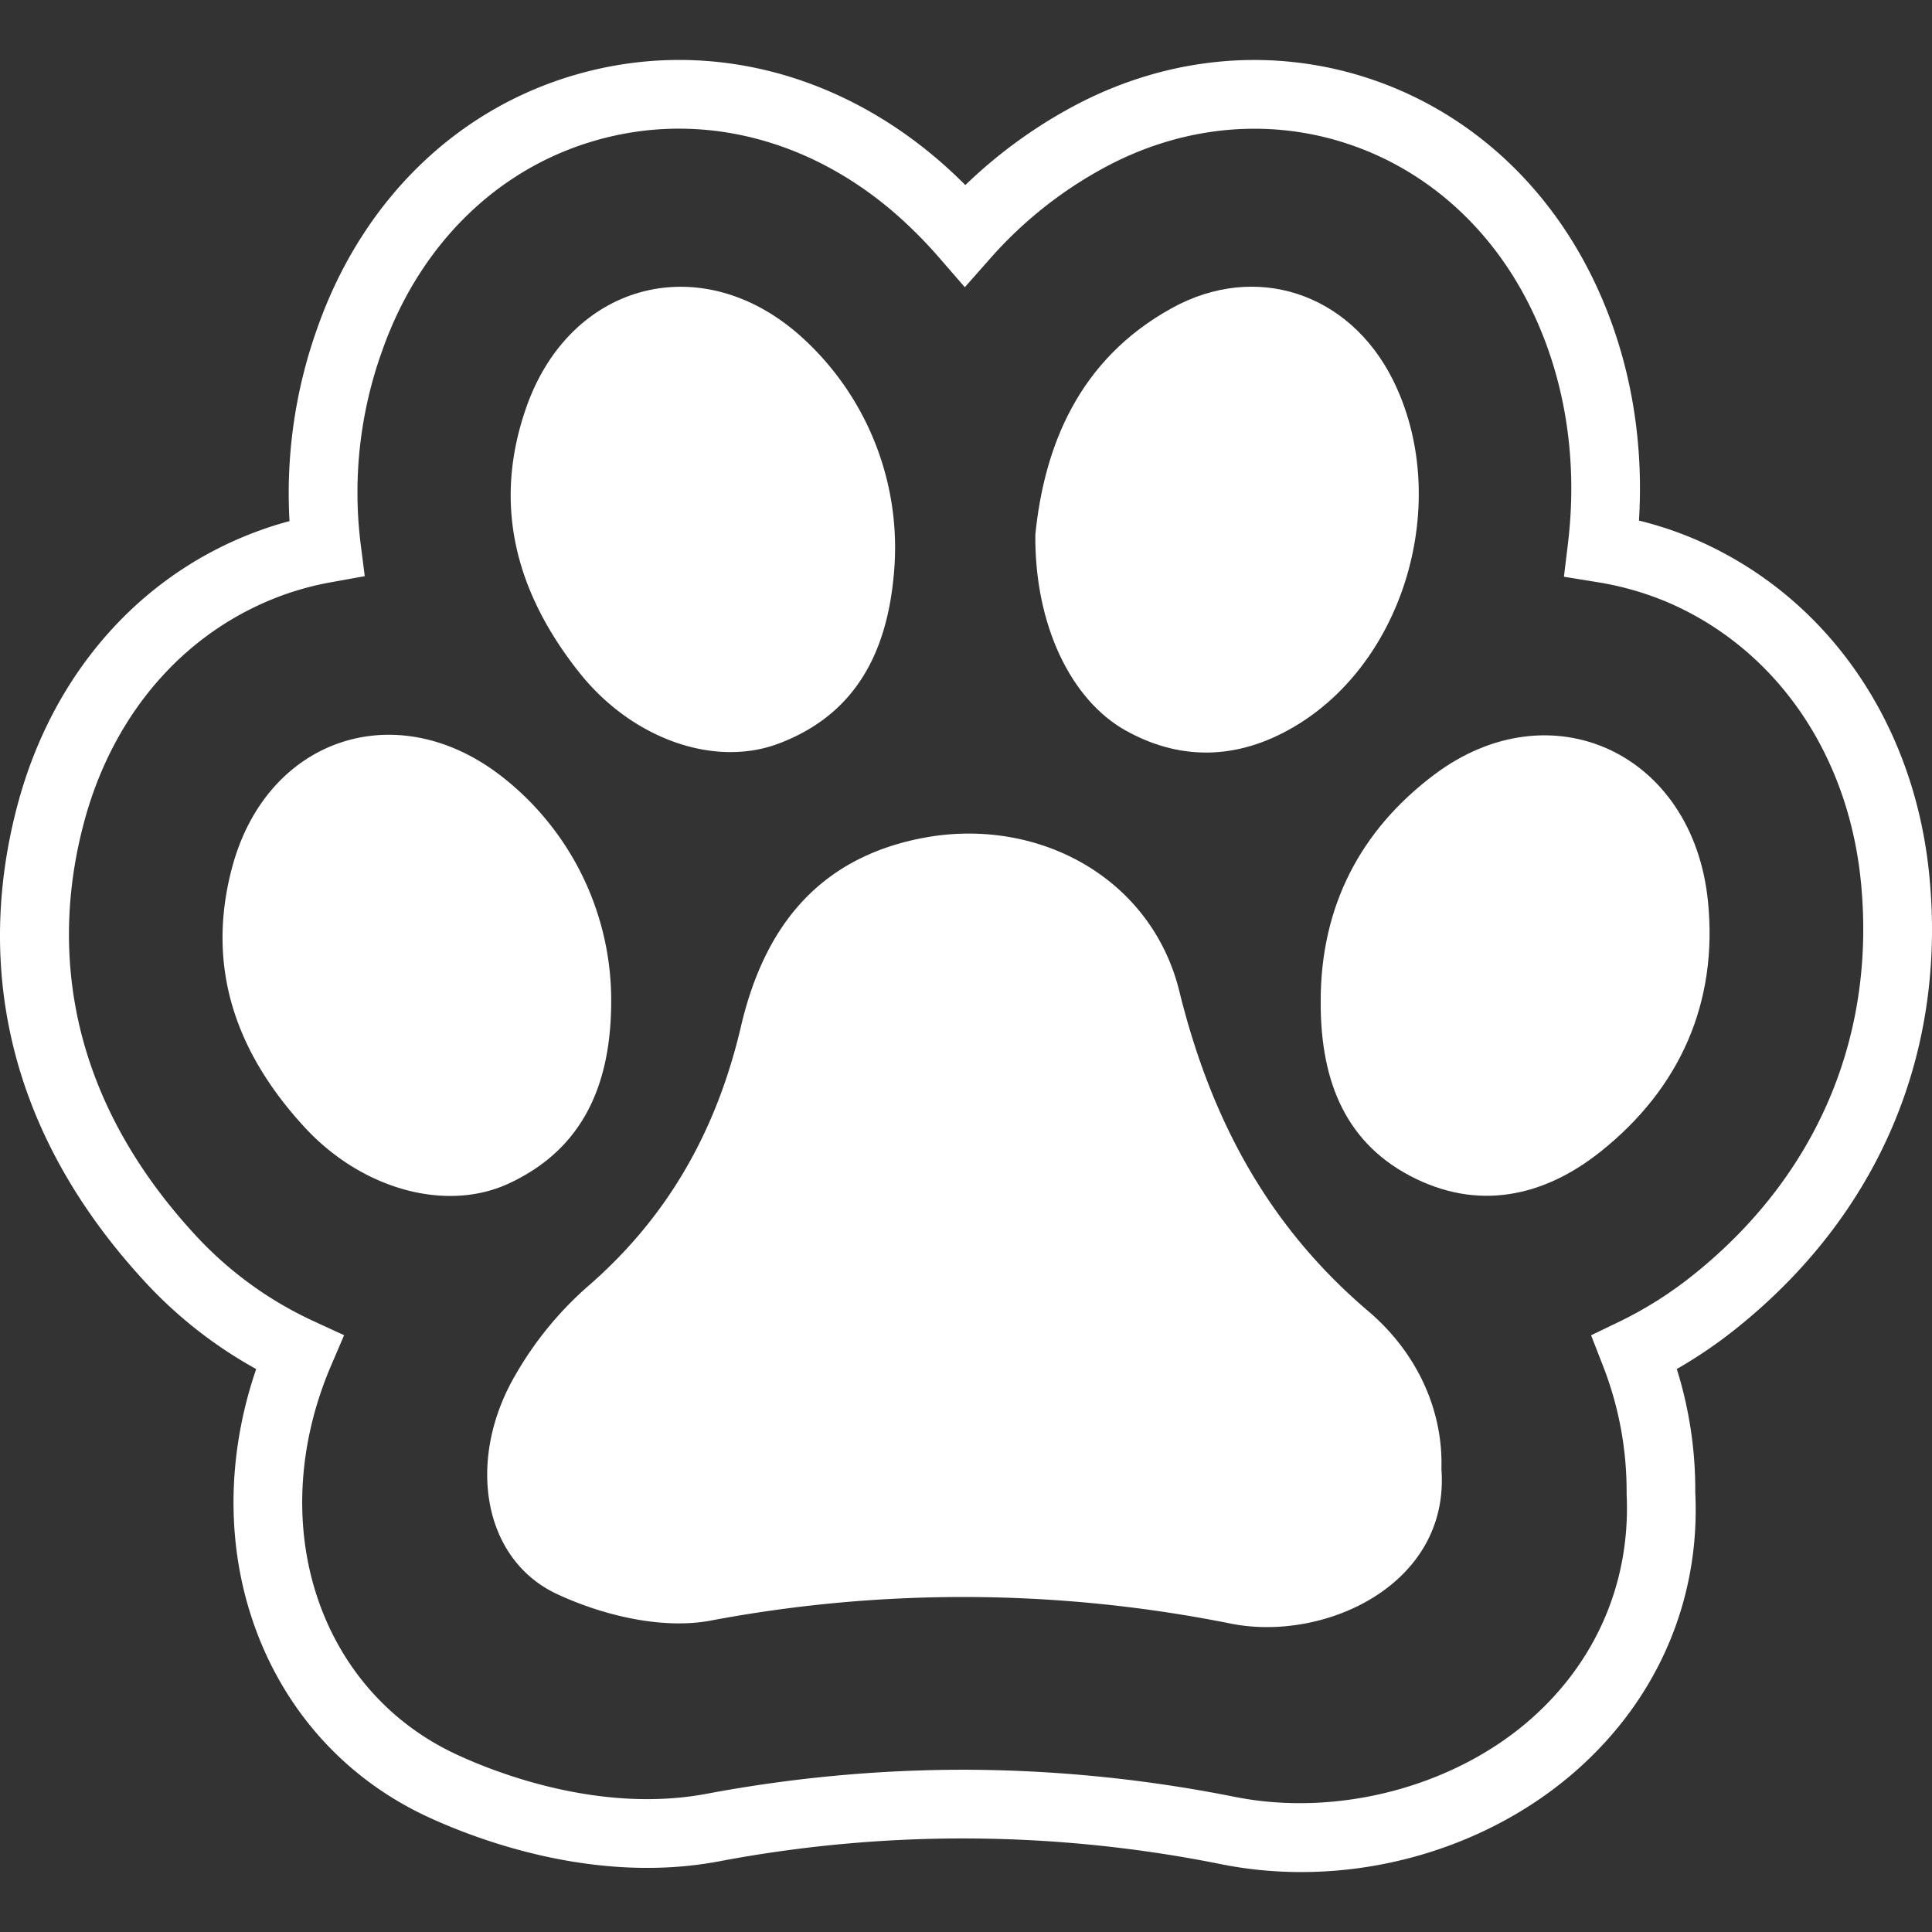
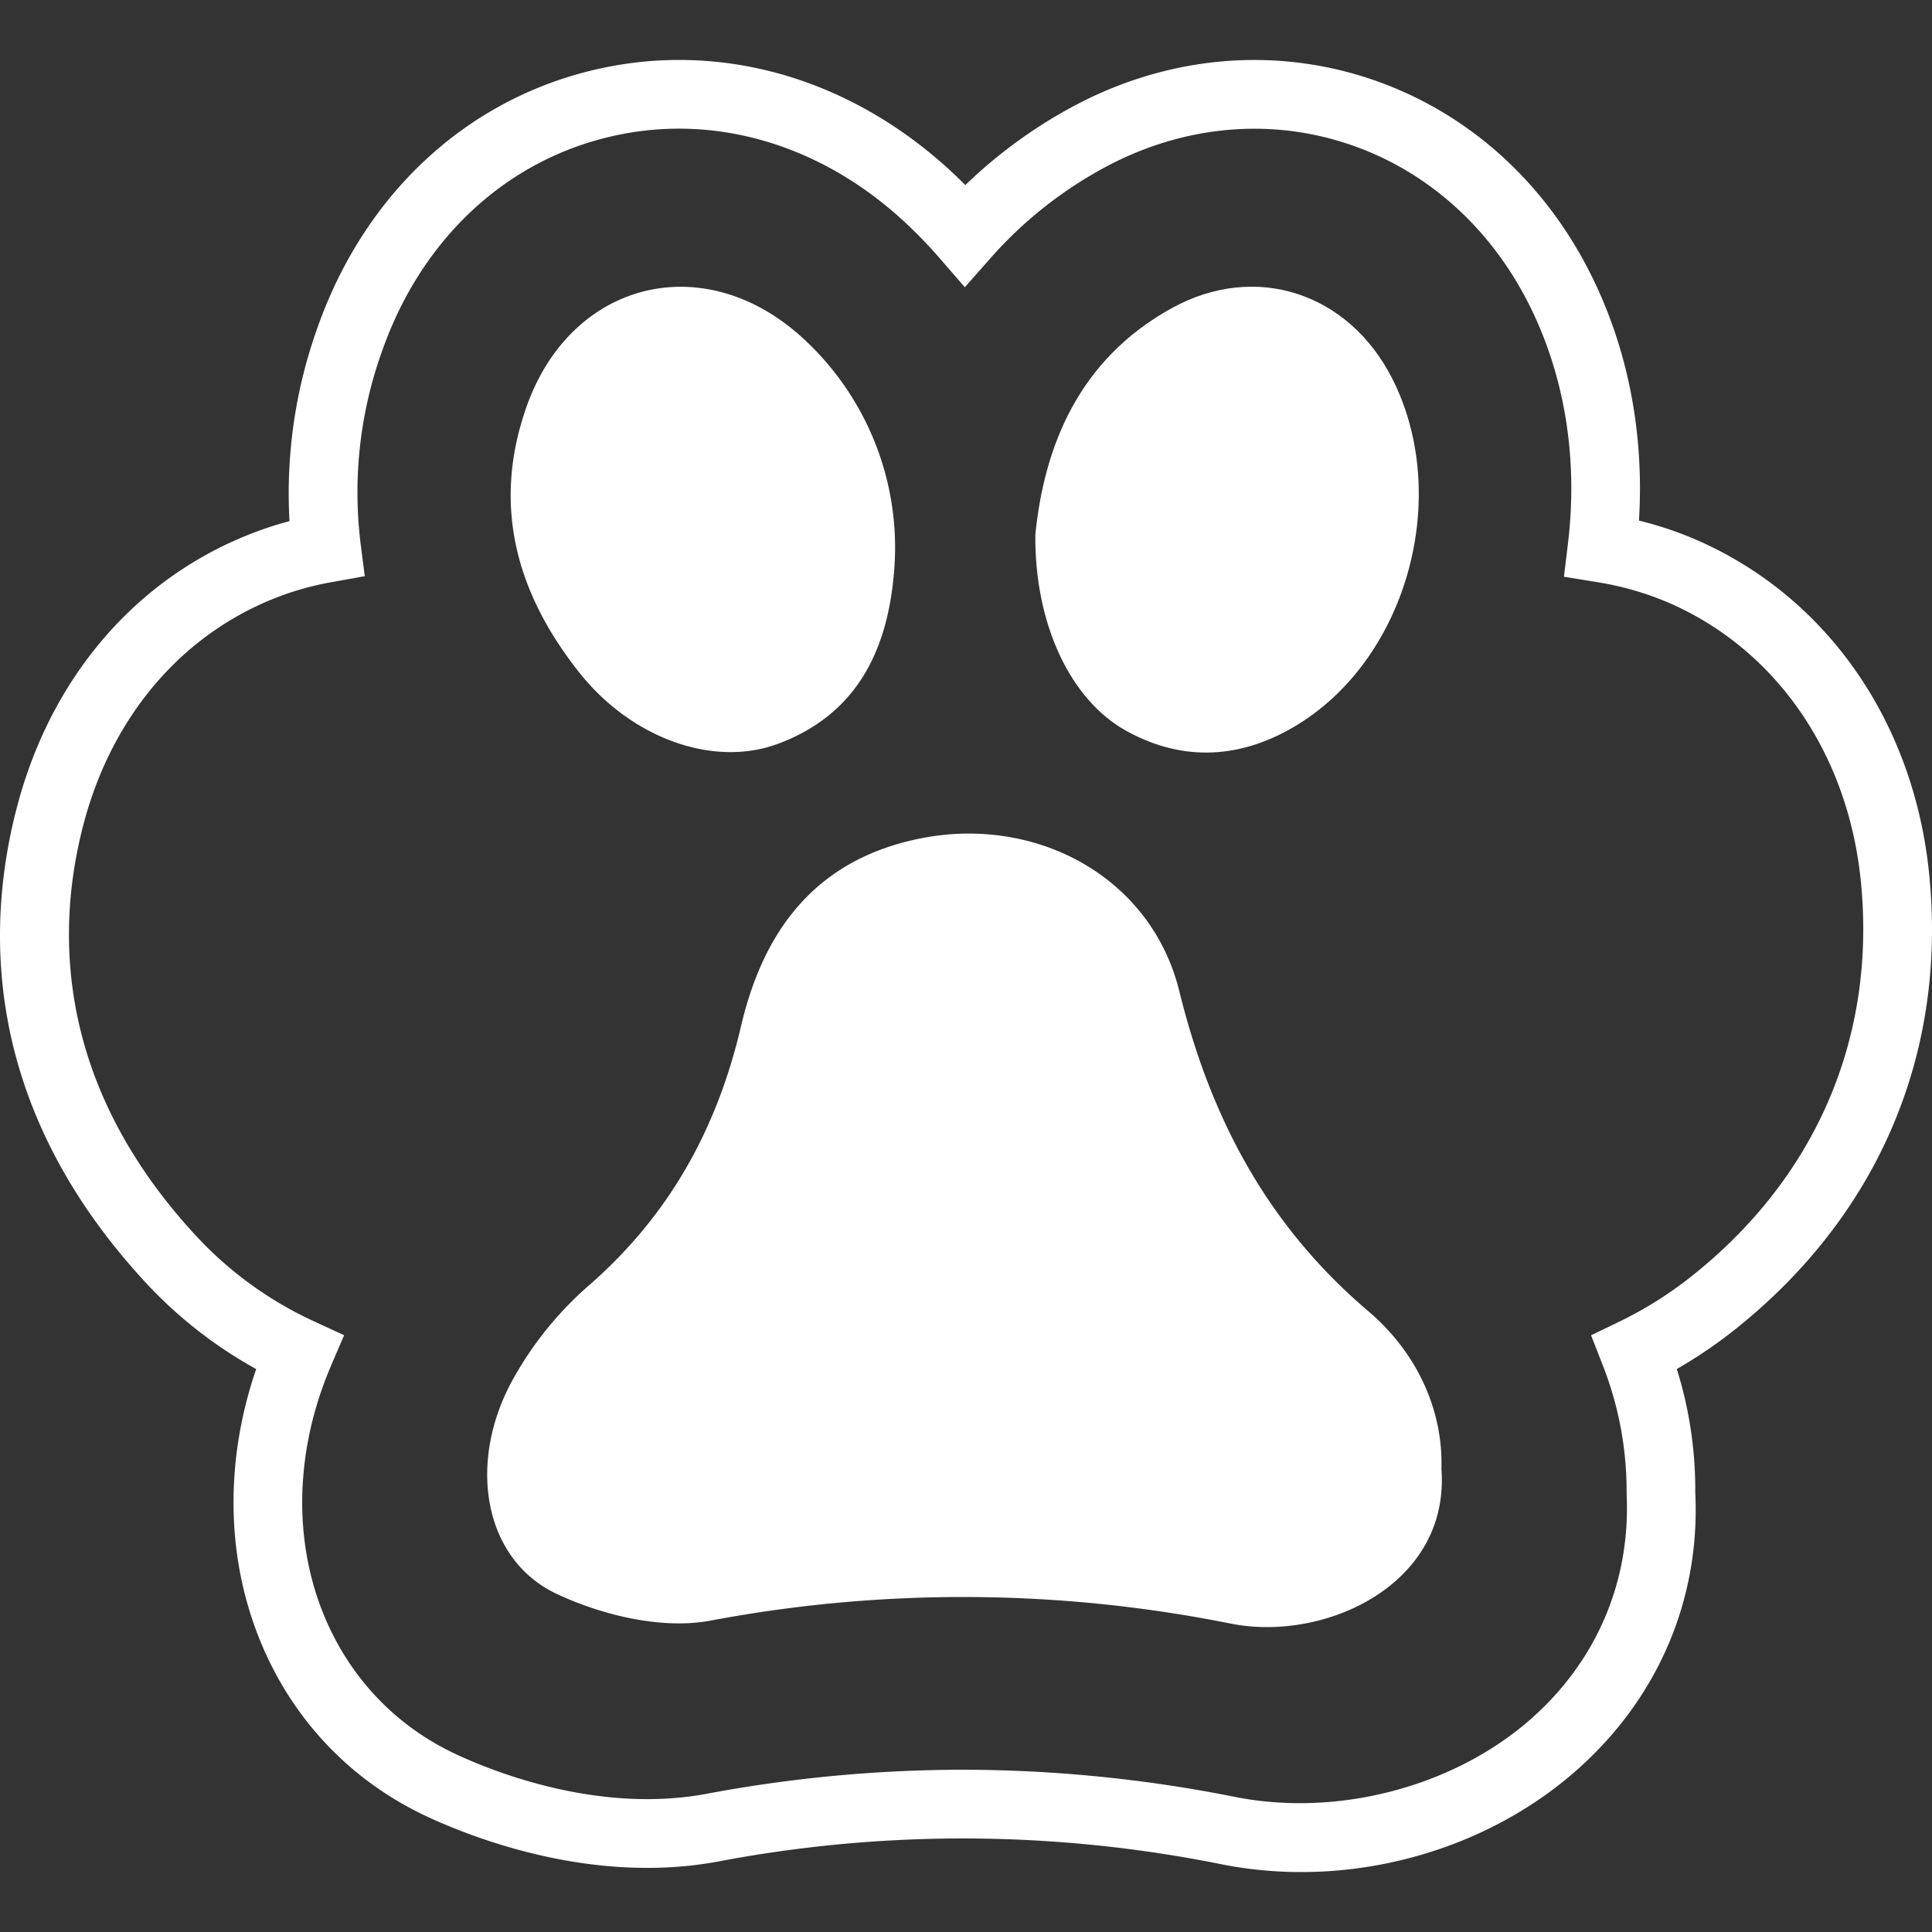
<svg xmlns="http://www.w3.org/2000/svg" id="Слой_1" data-name="Слой 1" viewBox="0 0 566.929 566.929">
  <rect x="0" y="0" width="566.929" height="566.929" fill="#333333" stroke="none" />
  <defs>
    <style>.cls-1{fill:#fff;}</style>
  </defs>
  <path class="cls-1" d="M422.969,431.079c2.555,33.855-34.162,50.828-61.733,45.369a399.529,399.529,0,0,0-152.778-.884c-14.168,2.639-31.54-1.523-44.998-7.798-22.025-10.268-26.674-39.7-12.119-64.46A102.04,102.04,0,0,1,172.046,377.865c23.941-20.609,38.242-46.127,45.393-76.707,6.622-28.319,22.06-49.133,52.974-55.191,33.722-6.608,67.382,11.333,75.655,44.912,9.204,37.358,25.887,68.744,55.447,93.88C415.827,396.93,423.52,413.837,422.969,431.079Z" />
  <path class="cls-1" d="M303.812,156.831c2.615-25.747,12.592-51.271,40.039-66.412,24.639-13.591,52.053-4.47,64.799,20.885,17.147,34.107,4.566,81.233-27.628,101.186-16.165,10.019-33.469,11.434-50.58,1.946C314.245,205.456,303.563,183.352,303.812,156.831Z" />
-   <path class="cls-1" d="M179.344,294.868c-.25,23.088-7.976,42.211-30.107,52.448-18.264,8.449-42.98,1.799-59.878-16.561-19.929-21.653-29.217-46.819-21.162-76.521,10.224-37.7,48.194-50.406,79.028-26.395A83.318,83.318,0,0,1,179.344,294.868Z" />
  <path class="cls-1" d="M262.321,168.158c-1.963,23.006-11.087,41.502-33.917,50.069-18.841,7.07-42.995-1.396-58.484-20.96-18.267-23.073-25.661-48.859-15.424-77.881,12.994-36.837,51.803-46.69,80.769-20.456A83.318,83.318,0,0,1,262.321,168.158Z" />
-   <path class="cls-1" d="M387.545,293.547c.061-27.624,11.625-49.917,33.334-66.24,34.091-25.633,75.957-6.471,80.318,37.248,2.94,29.478-8.05,54.669-31.495,73.359-16.916,13.485-36.291,17.453-55.878,7.161C393.62,334.457,387.403,315.296,387.545,293.547Z" />
  <path class="cls-1" d="M381.856,549.339a120.049,120.049,0,0,1-23.389-2.276,384.199,384.199,0,0,0-147.514-.858c-37.028,6.969-72.245-6.914-85.68-13.175-25.121-11.718-43.564-33.02-51.943-59.976-7.009-22.53-6.316-47.525,1.843-71.316A129.626,129.626,0,0,1,42.351,375.932C-5.592,323.839-4.253,270.864,5.307,235.592c10.678-39.351,37.501-68.819,73.552-80.852q2.953-.992,6.095-1.819a143.929,143.929,0,0,1,8.221-56.81c13.576-38.438,42.493-65.835,79.348-75.166,36.792-9.324,75.3,1,105.524,28.373,1.764,1.599,3.496,3.26,5.229,4.985A142.689,142.689,0,0,1,313.596,31.93c27.121-14.962,57.755-18.325,86.199-9.521,28.885,8.962,52.636,29.507,66.89,57.849,10.978,21.845,15.844,46.746,14.254,72.505a105.676,105.676,0,0,1,17.104,5.764c38.162,16.734,63.614,53.408,68.071,98.091h0c5.245,52.613-14.962,99.996-56.889,133.425a137.353,137.353,0,0,1-17.183,11.679,118.416,118.416,0,0,1,5.418,36.217c1.528,31.122-10.789,60.236-34.697,81.411C441.265,538.408,411.781,549.339,381.856,549.339Zm-99.335-30.027a409.751,409.751,0,0,1,79.868,7.977c30.256,6.009,64.433-3.008,87.018-23.026,19.231-17.041,29.137-40.454,27.909-65.921a101.059,101.059,0,0,0-7.04-37.823l-3.386-8.694,8.395-4.048a113.945,113.945,0,0,0,21.373-13.498c36.398-29.011,53.943-70.095,49.392-115.66h0c-3.733-37.343-24.696-67.859-56.101-81.632a89.155,89.155,0,0,0-21.467-6.198l-9.56-1.551,1.165-9.615c3.04-25.09-.913-49.408-11.419-70.308-11.765-23.404-31.248-40.328-54.857-47.644-23.137-7.174-48.179-4.378-70.481,7.914A121.575,121.575,0,0,0,290.743,75.652l-7.623,8.631-7.544-8.694a133.97,133.97,0,0,0-11.072-11.324C239.398,41.498,207.662,32.804,177.469,40.49c-30.193,7.647-53.991,30.366-65.283,62.33a122.678,122.678,0,0,0-6.363,56.747l1.213,9.505-9.418,1.701a88.127,88.127,0,0,0-12.364,3.087c-29.563,9.859-51.597,34.288-60.48,67.008-8.237,30.374-9.292,76.088,32.413,121.408a109.53,109.53,0,0,0,34.886,25.428l8.899,4.103-3.859,9.009c-9.387,21.955-10.993,45.478-4.536,66.252,6.678,21.467,21.31,38.406,41.233,47.691,11.655,5.449,42.257,17.443,73.442,11.631A409.469,409.469,0,0,1,282.521,519.311Z" />
</svg>